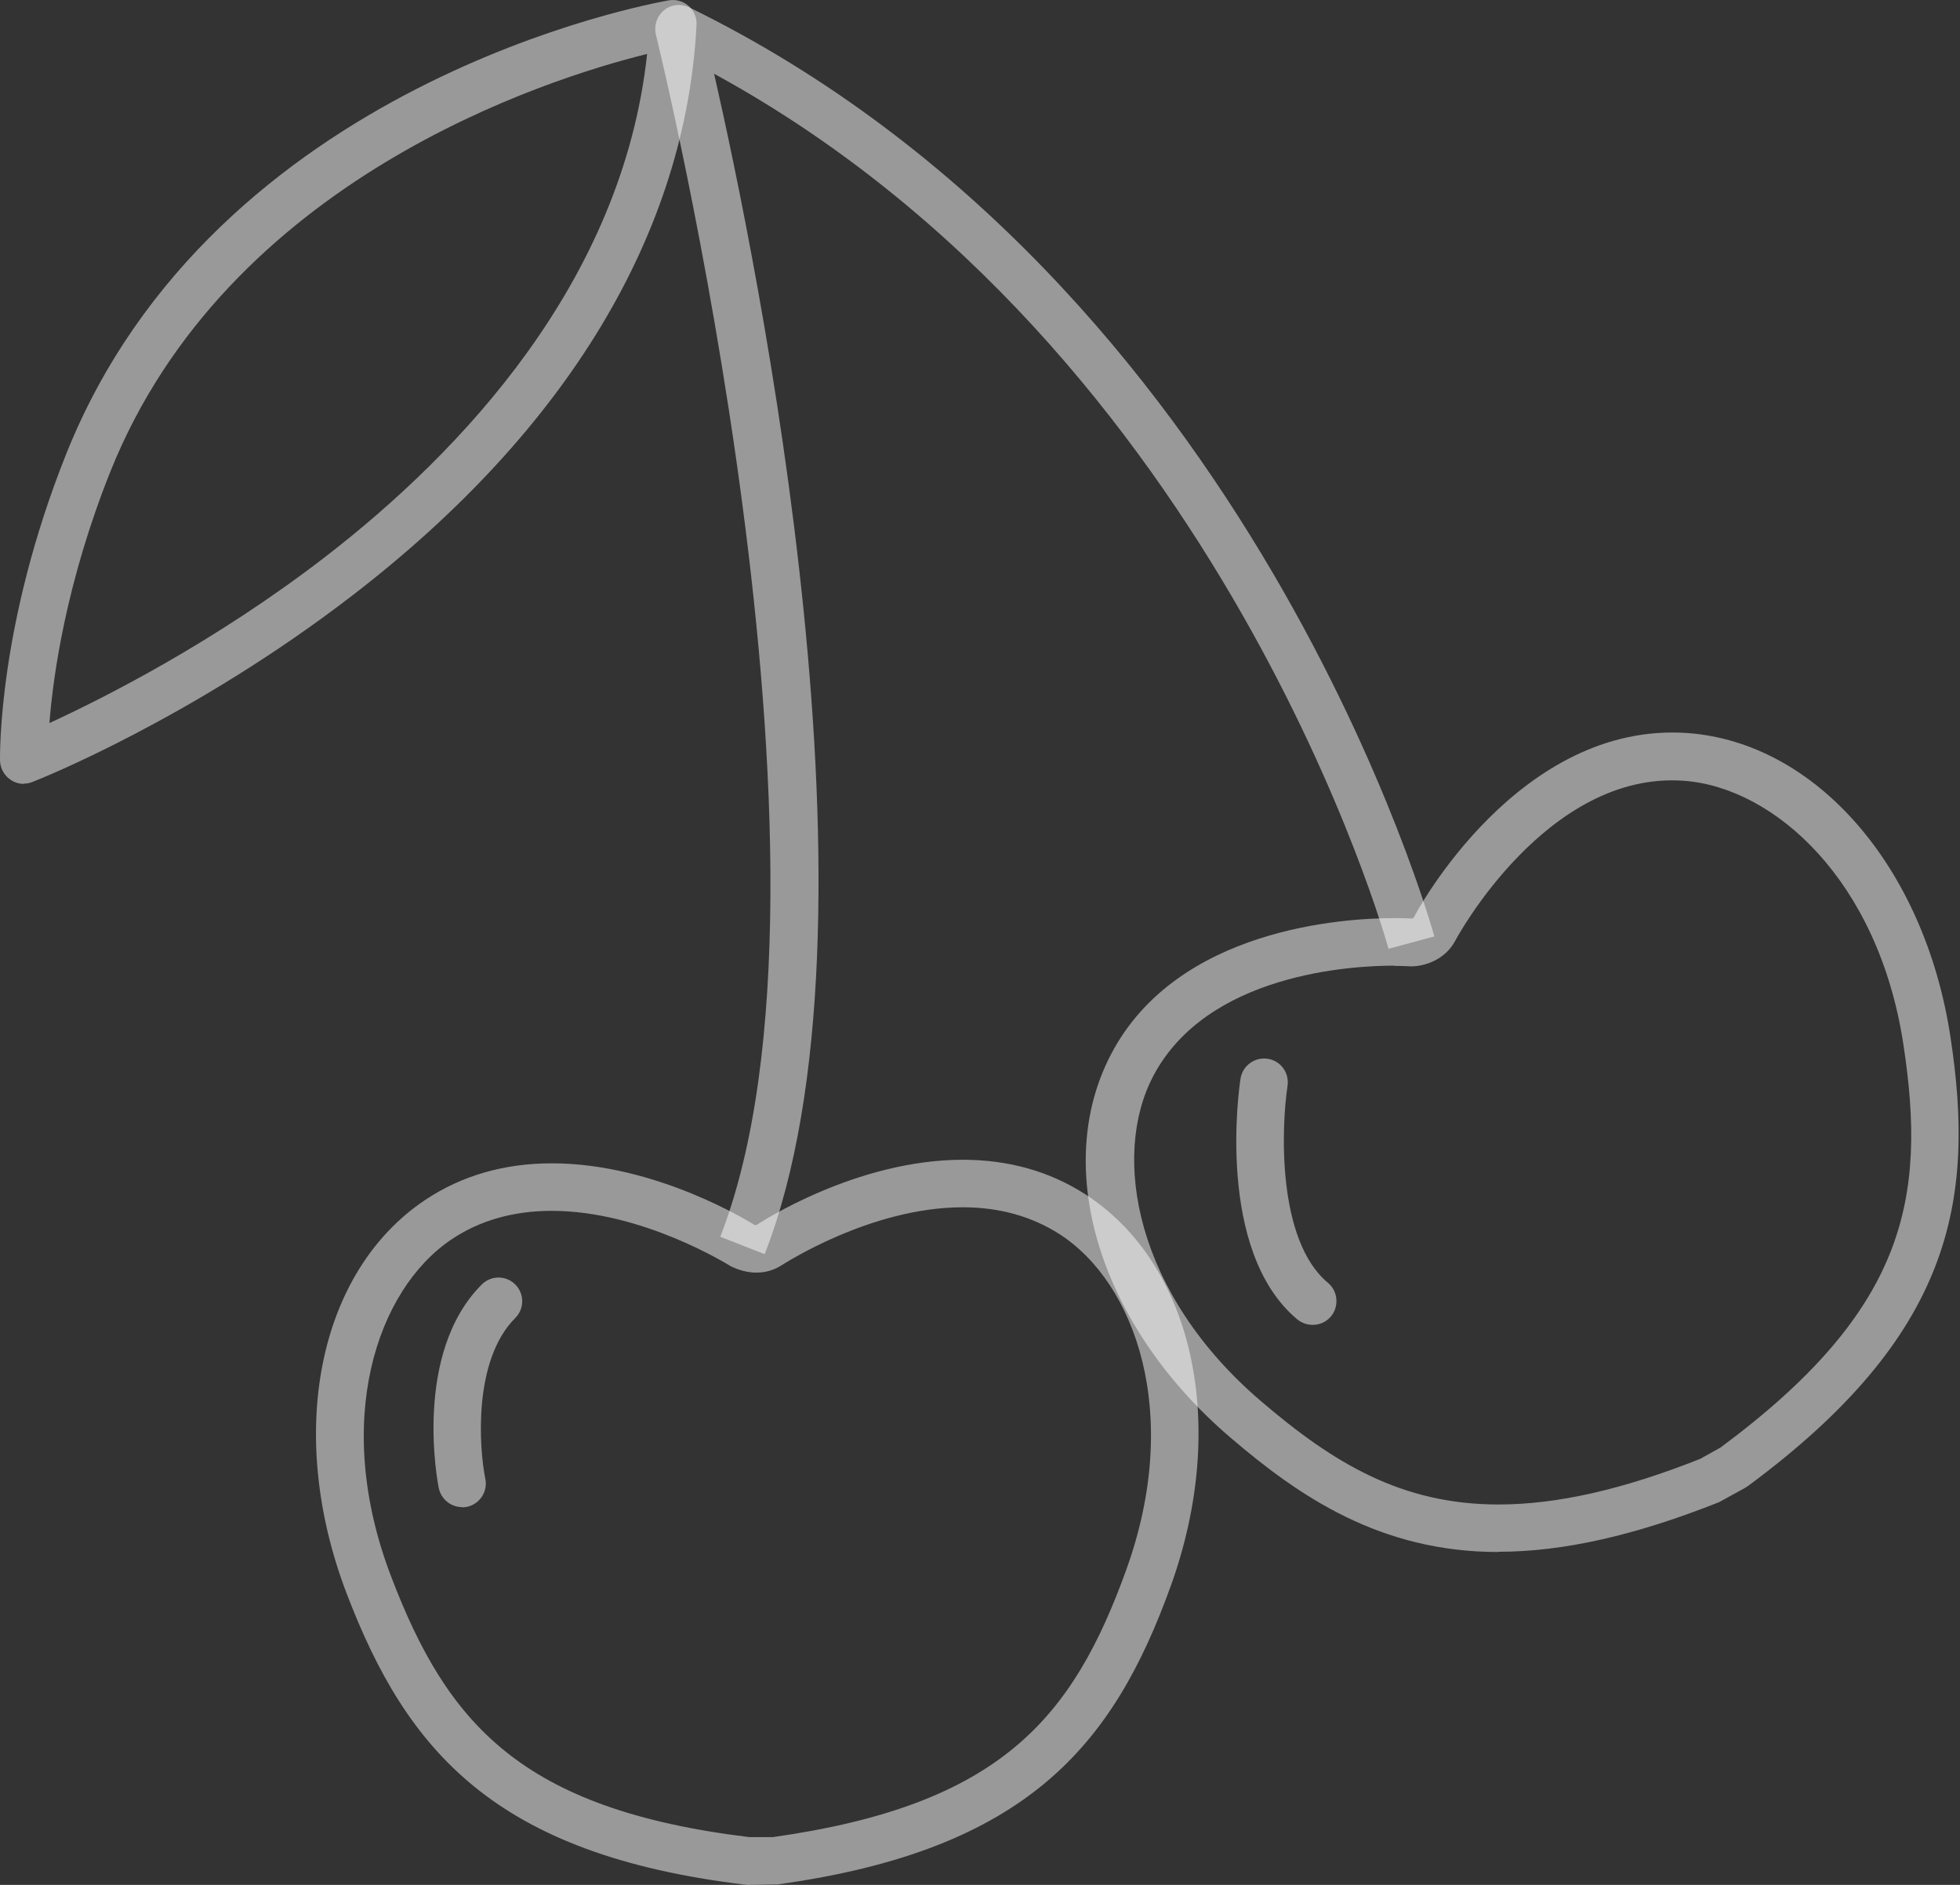
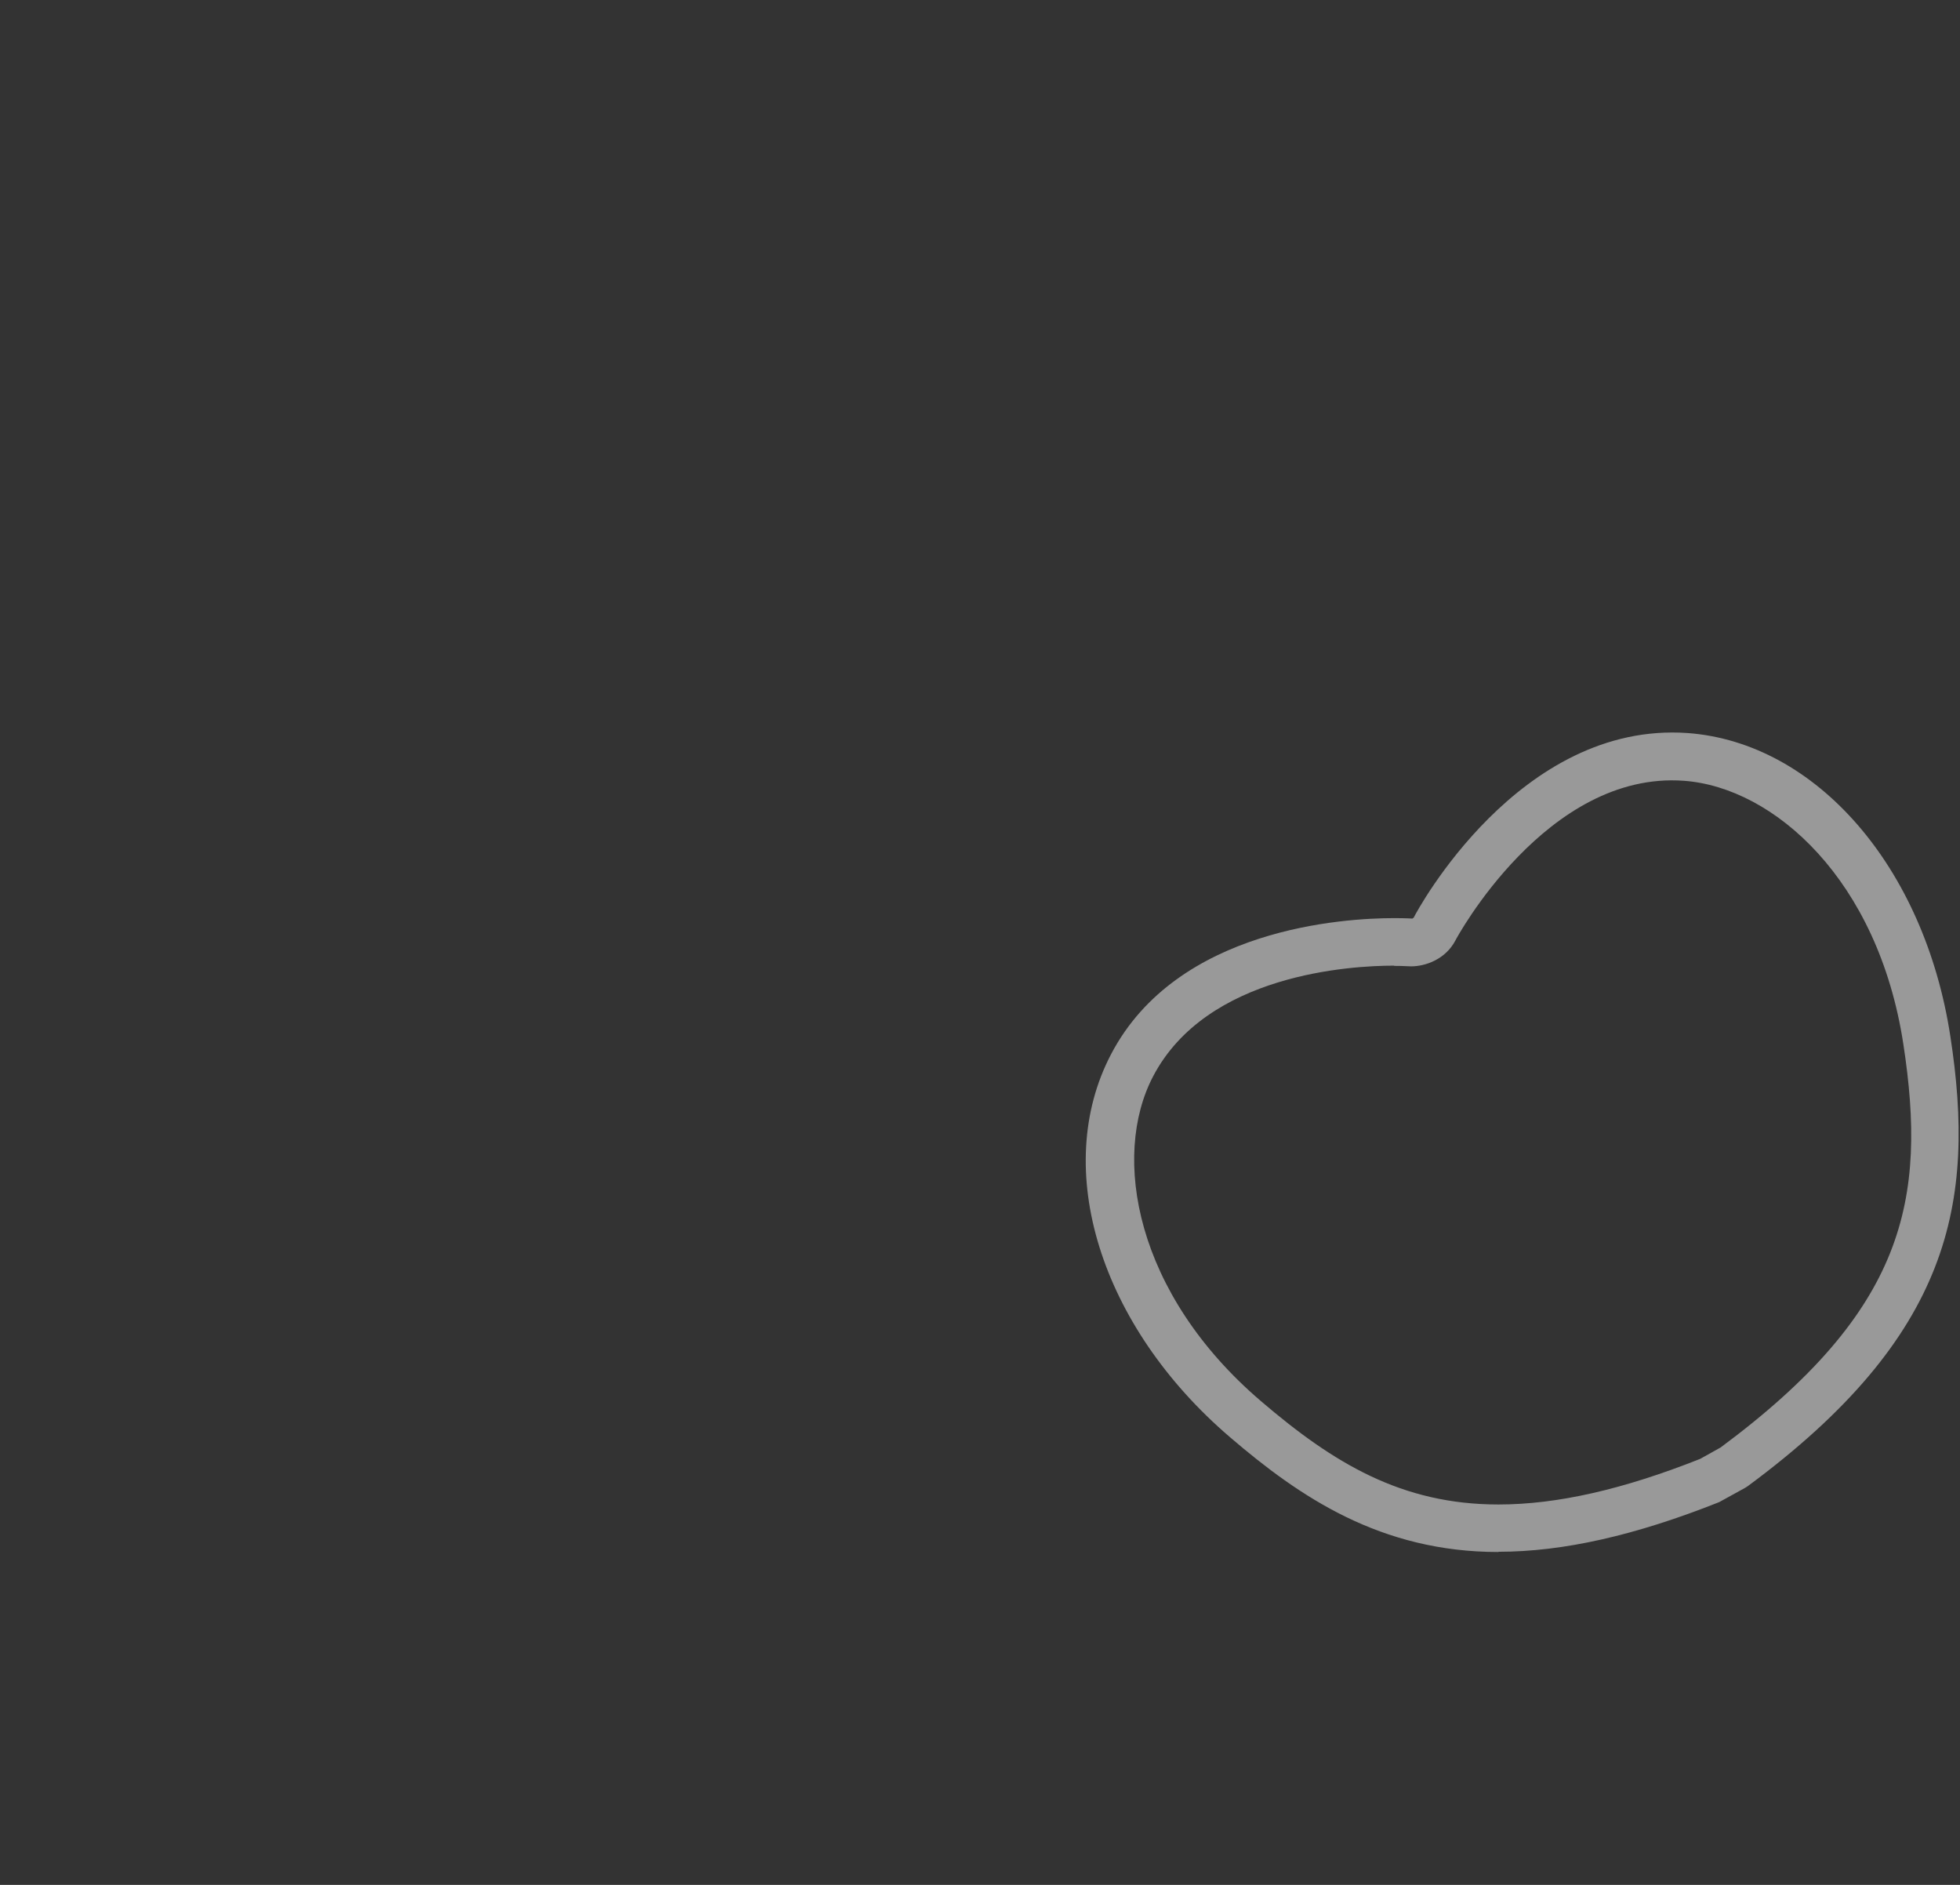
<svg xmlns="http://www.w3.org/2000/svg" width="520" height="500" viewBox="0 0 520 500" fill="none">
  <rect x="0" y="0" width="520" height="500" fill="#333333" stroke="none" />
-   <path d="M198.026 499.937H197.648C131.156 491.933 107.9 464.391 91.955 422.669C75.758 380.253 84.329 337.333 112.816 318.3C122.459 311.871 133.74 308.594 146.408 308.594C174.202 308.594 199.223 324.35 200.358 325.043C200.043 324.854 200.421 324.98 200.673 324.98C201.618 324.35 227.08 307.648 255.441 307.648C267.605 307.648 278.508 310.737 287.899 316.787C316.701 335.316 326.029 378.047 310.588 420.778C295.399 462.816 272.647 490.735 206.282 499.874H205.463L198.026 500V499.937ZM146.408 321.199C136.261 321.199 127.312 323.72 119.812 328.762C99.959 342.06 88.047 377.039 103.741 418.131C118.678 457.332 138.278 479.958 198.782 487.332H205.021C265.399 478.824 284.559 455.883 298.802 416.429C313.739 375.022 301.197 340.295 281.092 327.375C273.719 322.648 265.084 320.253 255.441 320.253C230.862 320.253 207.732 335.442 207.479 335.568C205.463 336.892 203.131 337.585 200.673 337.585C197.143 337.585 194.433 336.136 193.866 335.884C193.299 335.568 170.484 321.199 146.408 321.199Z" fill="white" fill-opacity="0.5" />
  <path d="M397.562 411.699C366.239 411.699 344.811 397.077 326.344 381.258C291.87 351.763 278.887 309.977 294.769 279.662C312.29 246.133 356.722 243.549 369.895 243.549C372.983 243.549 374.811 243.675 374.811 243.675C374.558 243.675 374.937 243.549 375.063 243.423C376.008 241.469 403.109 191.301 447.73 194.453C481.89 196.974 510.566 229.999 517.436 274.872C524.242 319.053 517.625 354.41 463.675 394.241L462.982 394.682L456.113 398.464C433.928 407.287 414.768 411.636 397.562 411.636V411.699ZM369.895 256.154C358.487 256.154 320.168 258.297 305.924 285.524C294.832 306.7 301.135 343.128 334.538 371.678C353.76 388.128 371.848 399.094 397.562 399.094C413.067 399.094 430.587 395.124 451.07 386.993L456.491 383.968C505.461 347.666 511.322 318.296 504.957 276.889C498.276 233.402 470.671 208.885 446.785 207.121C410.356 204.411 386.281 249.095 386.092 249.536C383.445 254.515 378.151 256.343 374.369 256.343C373.802 256.343 372.29 256.217 369.832 256.217L369.895 256.154Z" fill="white" fill-opacity="0.5" />
-   <path d="M202.816 332.671L191.093 328.07C228.782 231.327 174.518 11.37 174.014 9.164C173.447 6.769 174.266 4.312 176.157 2.736C178.047 1.16 180.694 0.908 182.9 1.98C332.647 75.214 380.042 246.642 380.546 248.407L368.382 251.684C367.941 250.045 324.454 93.302 189.455 19.564C200.925 69.794 236.912 245.318 202.879 332.671H202.816Z" fill="white" fill-opacity="0.5" />
-   <path d="M6.304 207.941C5.107 207.941 3.846 207.563 2.838 206.87C1.136 205.735 0.065 203.845 0.002 201.765C0.002 200.315 -0.565 165.841 17.523 120.526C56.913 21.829 172.564 0.968 177.48 0.086C179.371 -0.23 181.324 0.338 182.711 1.598C184.16 2.859 184.917 4.749 184.791 6.64C181.955 61.787 150.505 114.034 93.72 157.774C51.304 190.483 10.275 206.807 8.573 207.437C7.817 207.752 7.061 207.878 6.241 207.878L6.304 207.941ZM171.618 14.329C145.085 20.884 60.254 47.606 29.245 125.19C17.649 154.244 14.12 178.887 13.111 191.807C27.481 185.189 56.913 170.379 86.409 147.627C122.144 120.022 165.127 74.896 171.682 14.329H171.618Z" fill="white" fill-opacity="0.5" />
-   <path d="M122.586 399.788C119.624 399.788 117.04 397.708 116.41 394.746C116.095 393.297 109.54 359.011 127.817 340.734C130.275 338.276 134.246 338.276 136.704 340.734C139.162 343.192 139.162 347.162 136.704 349.62C125.422 360.902 127.124 384.221 128.763 392.288C129.456 395.691 127.25 399.032 123.847 399.725C123.406 399.788 123.027 399.851 122.586 399.851V399.788Z" fill="white" fill-opacity="0.5" />
-   <path d="M348.213 351.444C346.764 351.444 345.377 350.94 344.18 349.995C322.373 331.781 328.802 288.041 329.117 286.151C329.621 282.747 332.835 280.352 336.302 280.857C339.768 281.361 342.1 284.575 341.596 288.041C339.957 298.756 338.697 328.945 352.31 340.289C354.957 342.495 355.335 346.465 353.129 349.176C351.869 350.688 350.104 351.444 348.276 351.444H348.213Z" fill="white" fill-opacity="0.5" />
</svg>